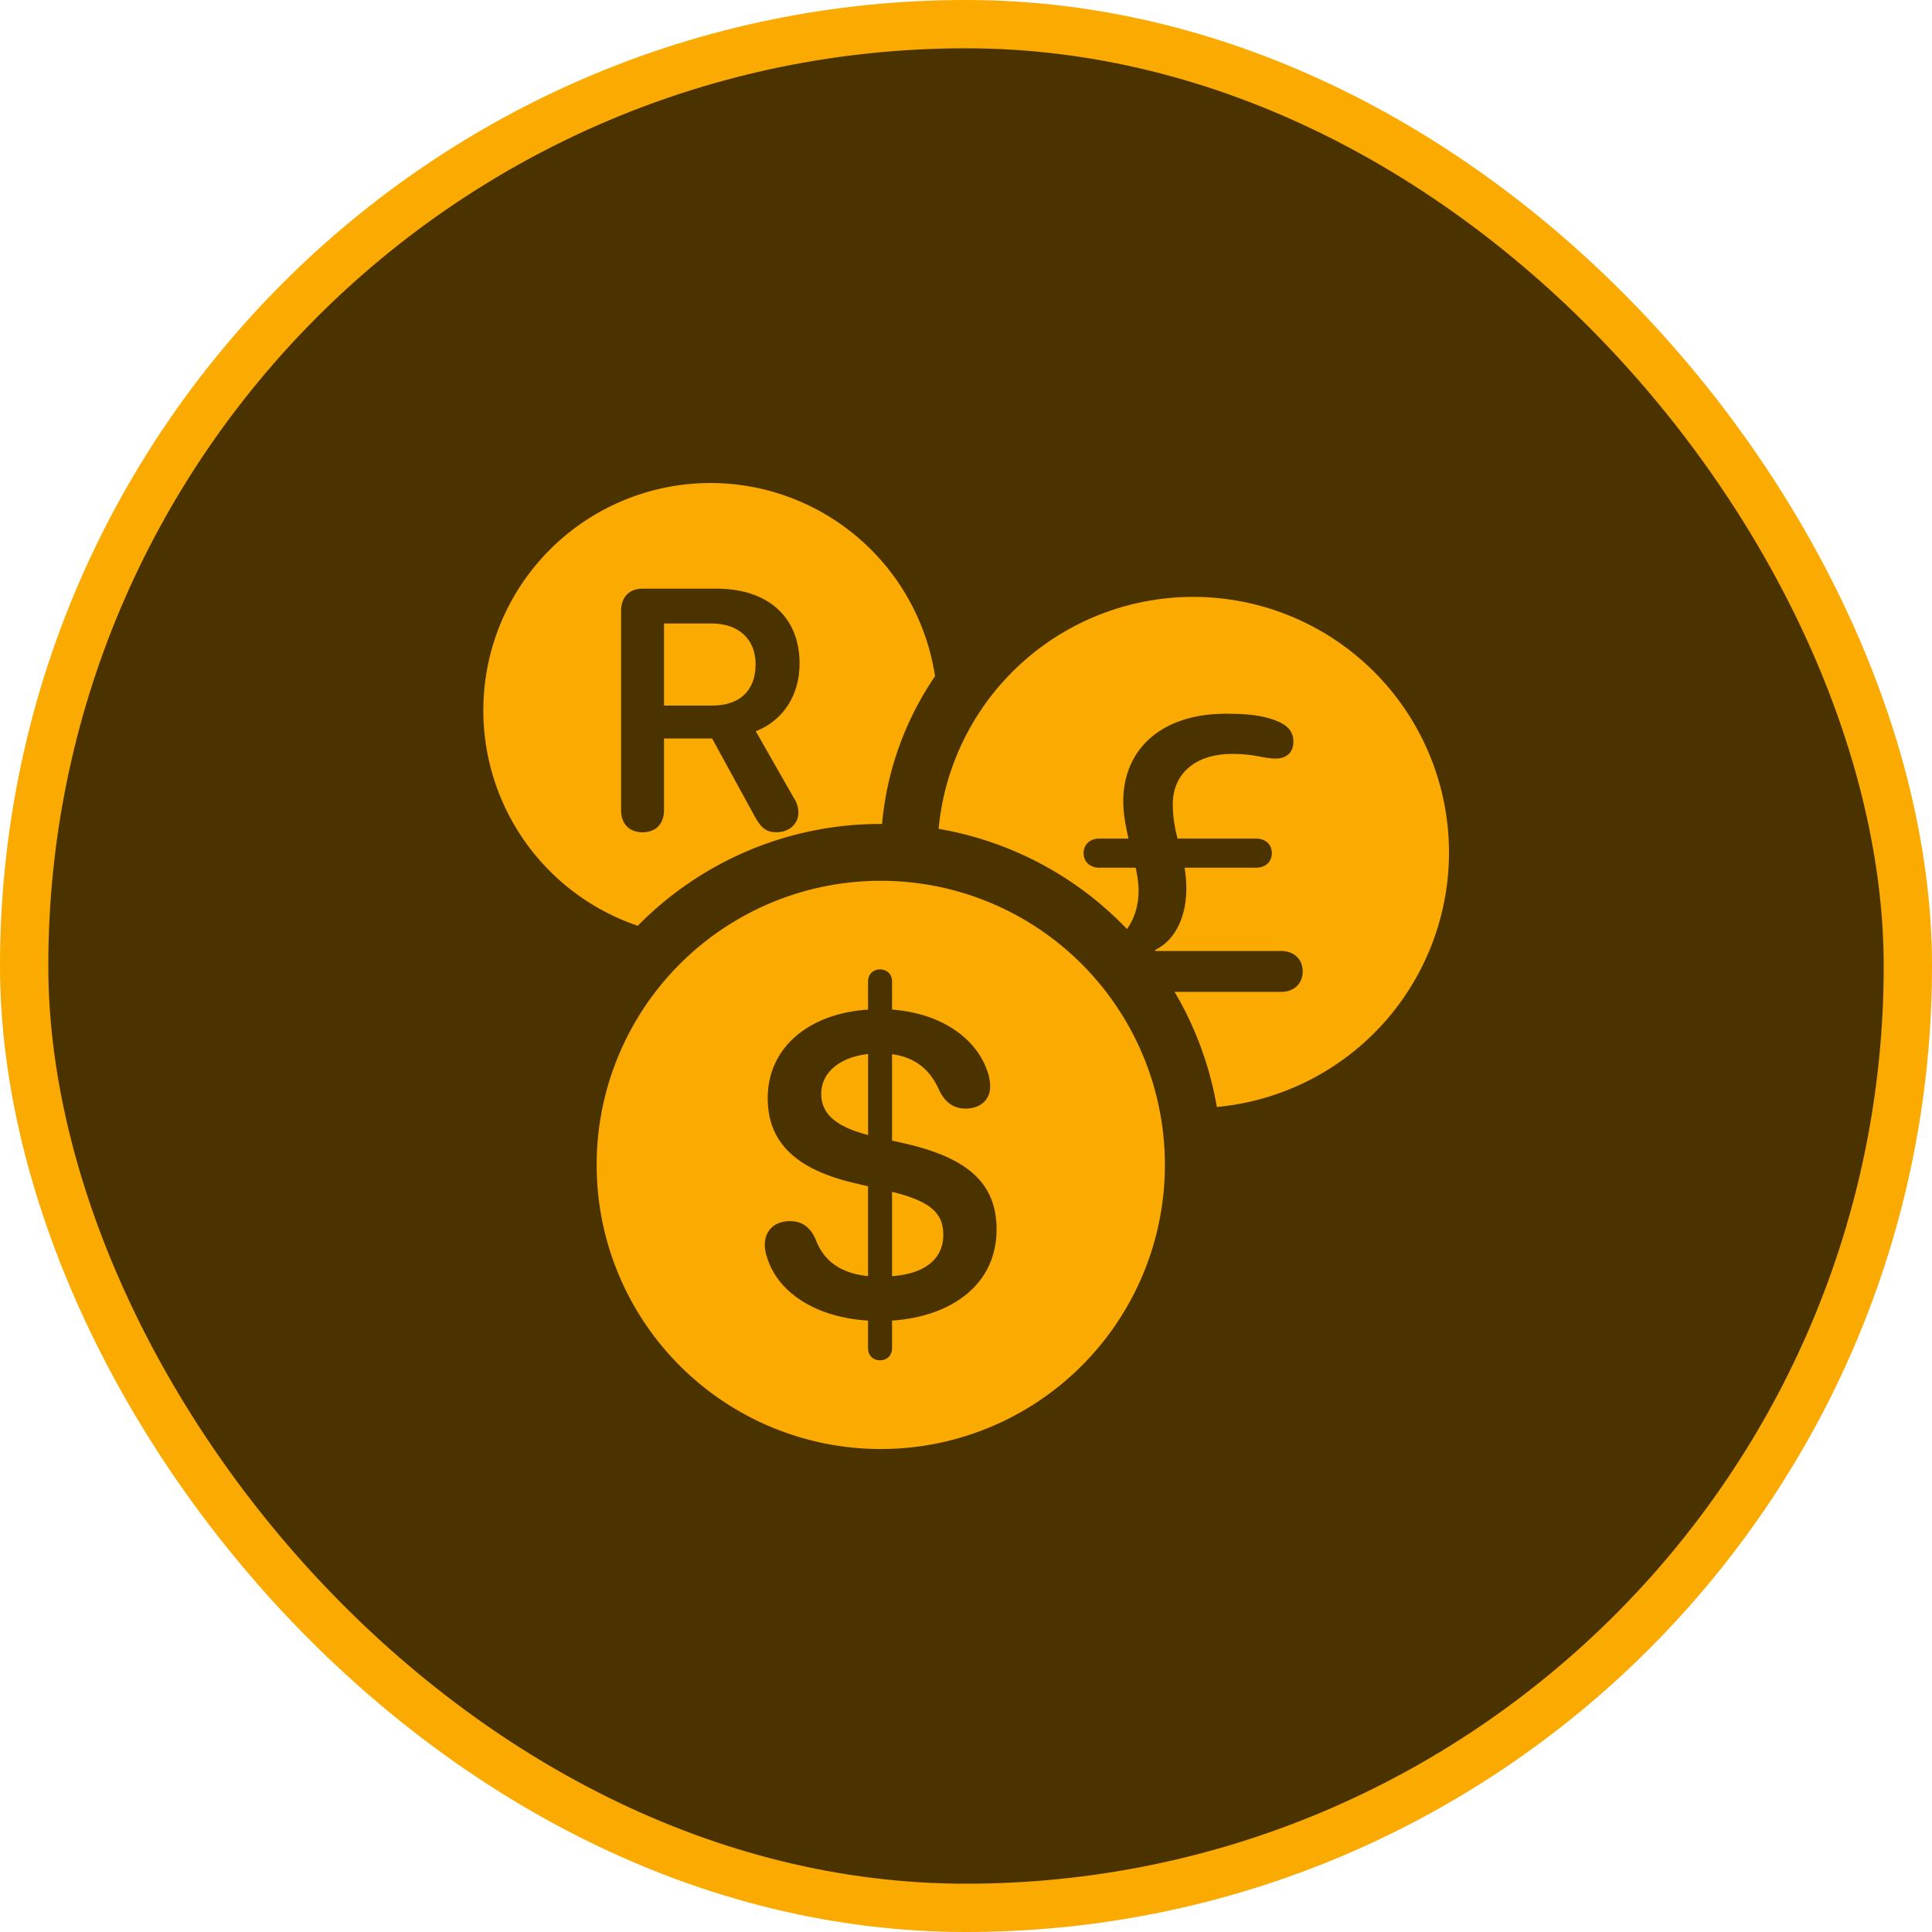
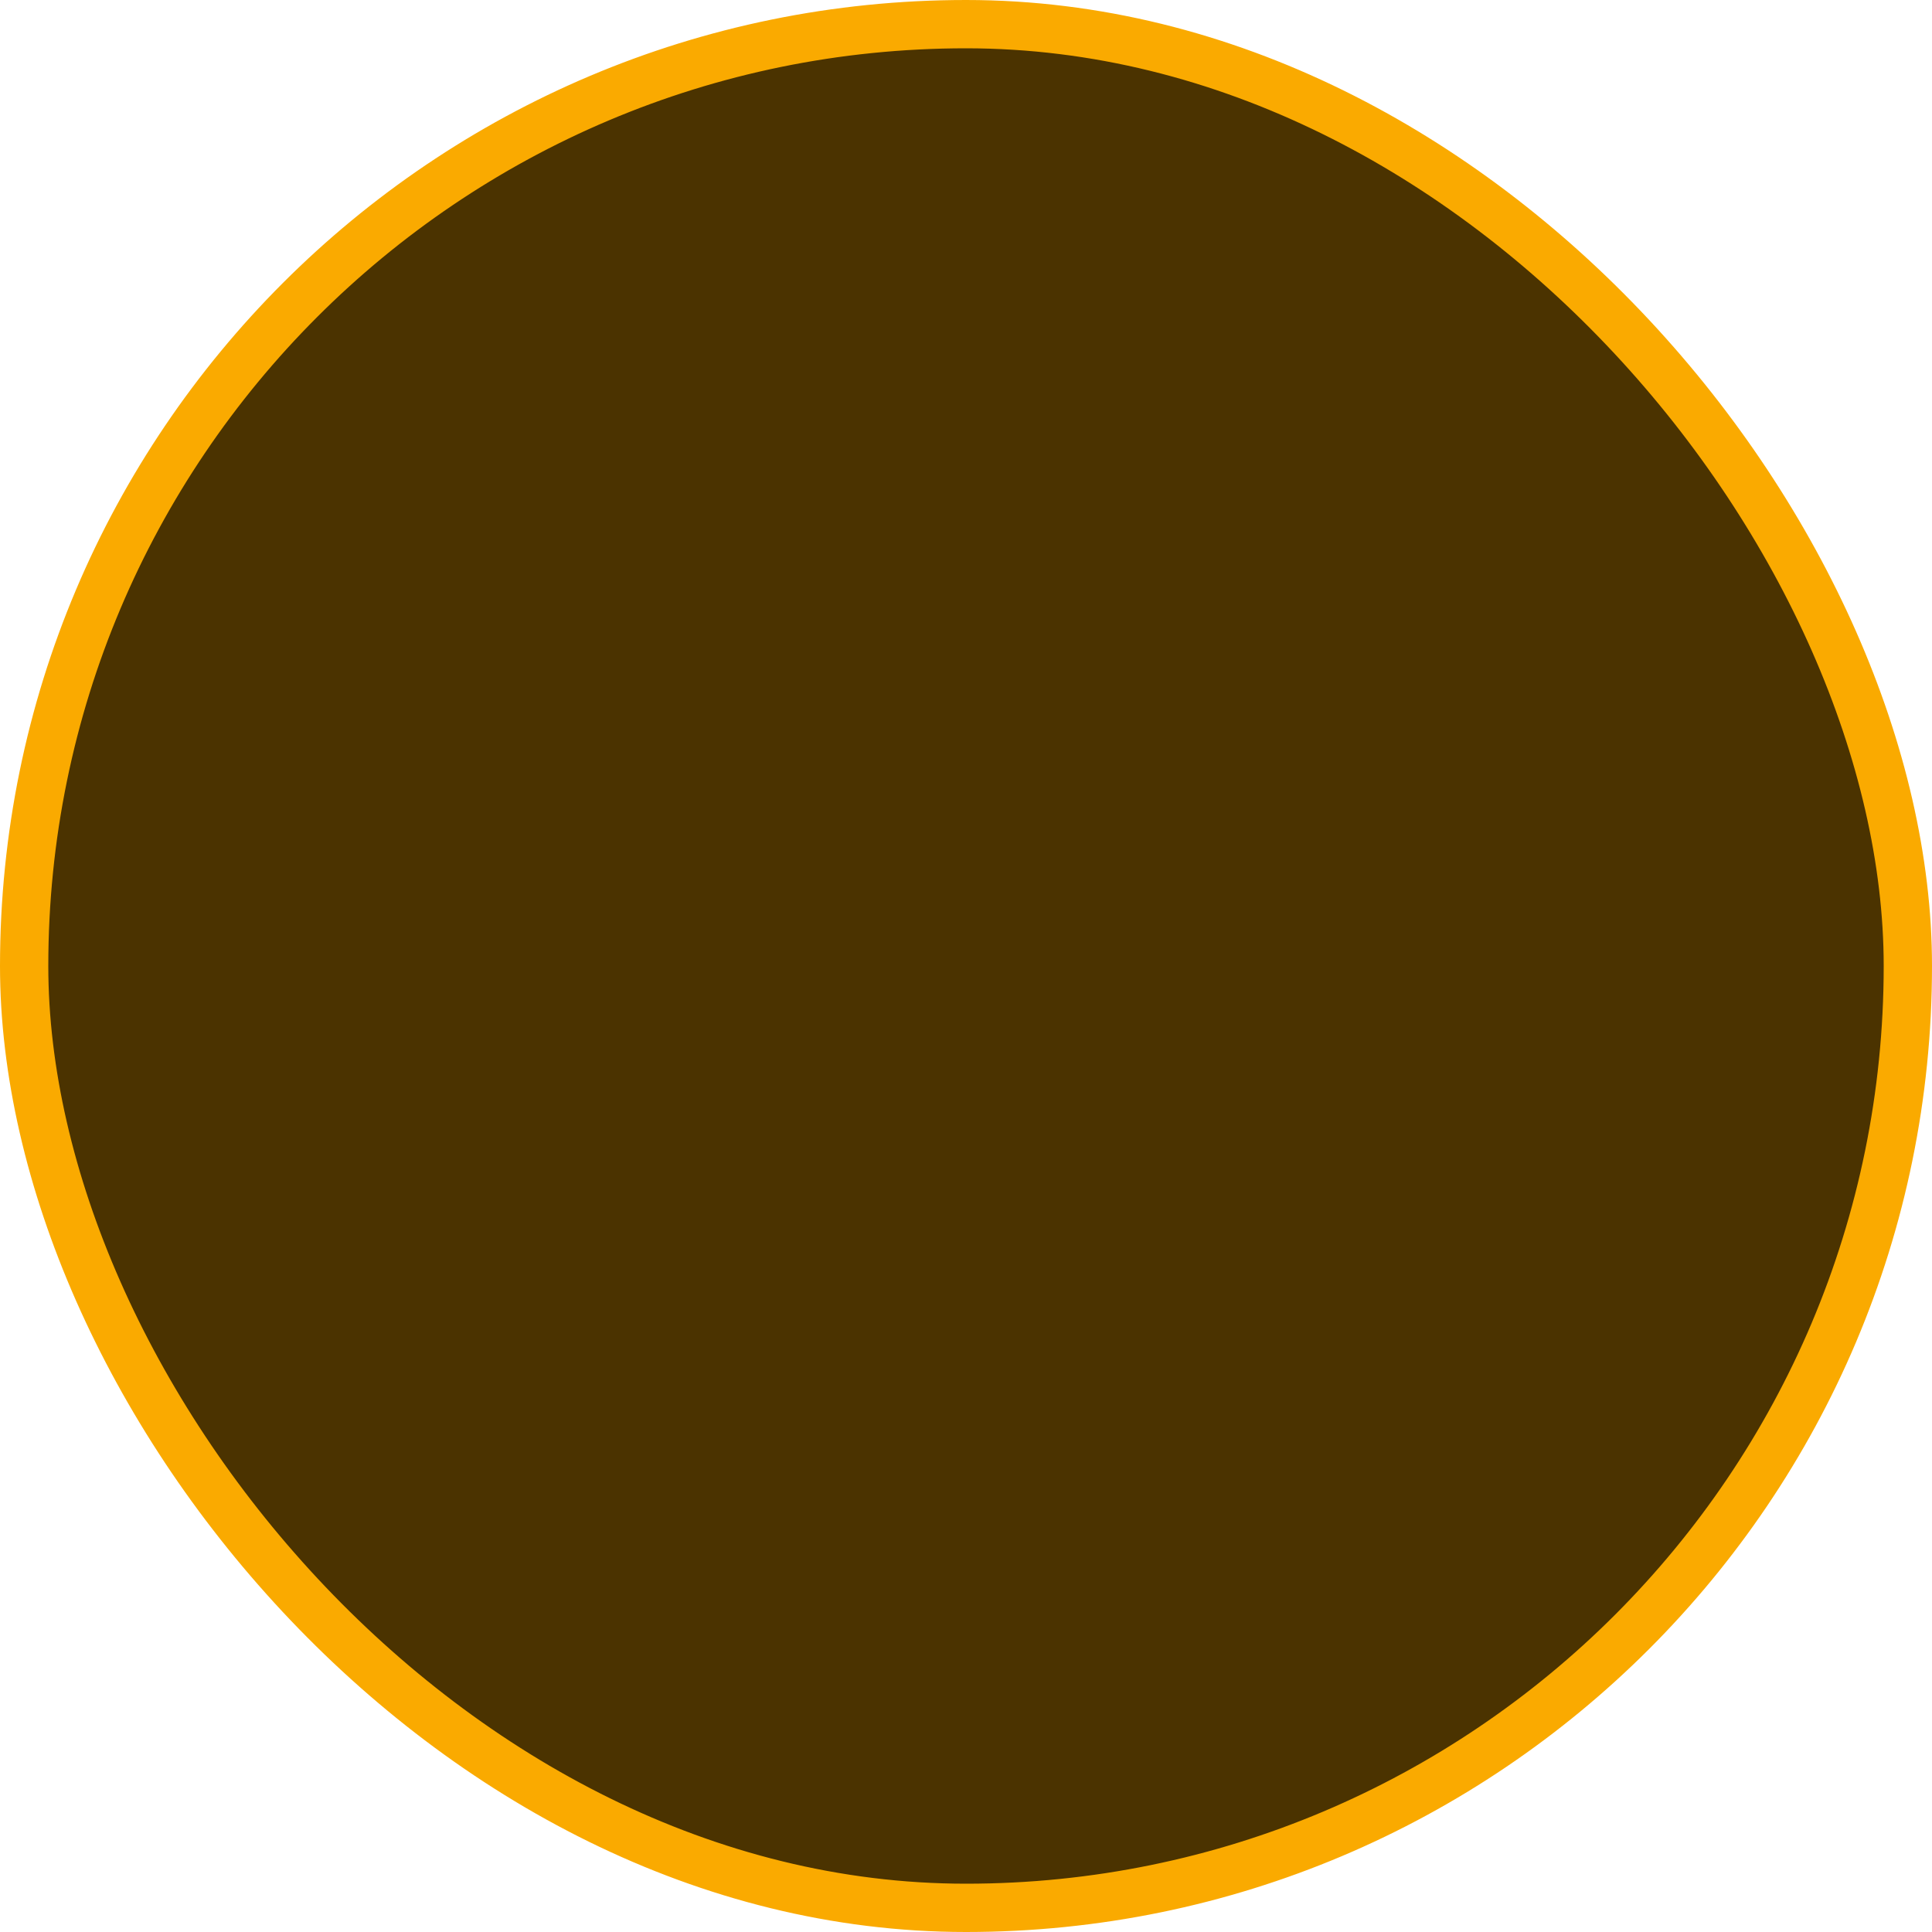
<svg xmlns="http://www.w3.org/2000/svg" width="40" height="40" fill="none">
  <rect width="39" height="39" x=".5" y=".5" fill="#4B3300" rx="19.5" />
  <rect width="39" height="39" x=".5" y=".5" stroke="#FAAA00" rx="19.5" />
-   <path fill="#FAAA00" d="M13.748 12.909v1.699h1.003c.565 0 .893-.314.893-.851 0-.524-.348-.848-.91-.848h-.986z" />
-   <path fill="#FAAA00" d="M18.235 17.059c-1.97 0-3.75.807-5.031 2.108A4.708 4.708 0 0 1 14.706 10a4.707 4.707 0 0 1 4.653 4.001 6.434 6.434 0 0 0-1.097 3.058h-.027zm-4.487-.29V15.29h.996l.886 1.62c.138.245.241.32.451.32.256 0 .449-.172.449-.406a.536.536 0 0 0-.097-.307l-.786-1.378c.576-.224.907-.755.907-1.403 0-.952-.645-1.548-1.72-1.548h-1.53c-.276 0-.445.173-.445.462v4.119c0 .29.169.462.444.462.276 0 .445-.173.445-.462zM30 17.647a5.295 5.295 0 0 1-4.807 5.272 7.013 7.013 0 0 0-.875-2.384h2.21c.258 0 .443-.165.443-.422 0-.258-.185-.423-.442-.423h-2.61v-.024c.41-.197.643-.683.643-1.274 0-.157-.016-.294-.036-.427h1.48c.19 0 .326-.12.326-.301 0-.185-.137-.302-.326-.302h-1.625a2.706 2.706 0 0 1-.1-.708c0-.627.454-1.045 1.239-1.045.262 0 .44.032.588.06.109.02.203.036.304.036.225 0 .366-.128.366-.35 0-.18-.088-.31-.285-.402-.294-.14-.66-.176-1.114-.176-1.311 0-2.123.715-2.123 1.817 0 .257.052.515.108.768h-.603c-.189 0-.326.117-.326.302 0 .18.137.301.326.301h.752c.036.165.06.322.06.47 0 .333-.096.599-.24.8a7.044 7.044 0 0 0-3.9-2.075A5.295 5.295 0 0 1 30 17.647zm-12.997 4.997c0-.404.335-.749.97-.822v1.677c-.695-.18-.97-.455-.97-.855zm2.527 2.923c0 .46-.33.8-1.061.855v-1.747c.804.198 1.061.446 1.061.892z" />
-   <path fill="#FAAA00" d="M24.118 24.118a5.882 5.882 0 1 1-11.765 0 5.882 5.882 0 0 1 11.765 0zm-5.898 4.045c.143 0 .249-.096.249-.252v-.57c1.231-.083 2.164-.745 2.164-1.889 0-.993-.657-1.489-1.884-1.774l-.28-.064v-1.788c.477.064.79.317.978.75.12.243.29.376.547.376.304 0 .506-.184.506-.455a.998.998 0 0 0-.037-.257c-.22-.736-.97-1.26-1.994-1.338v-.579c0-.156-.106-.252-.249-.252-.142 0-.248.096-.248.252v.58c-1.208.078-2.077.771-2.077 1.833 0 .96.643 1.494 1.825 1.765l.252.06v1.86c-.62-.064-.933-.358-1.084-.758-.11-.257-.285-.381-.533-.381-.322 0-.52.198-.52.487 0 .083.014.17.046.262.22.726 1.007 1.245 2.091 1.31v.57c0 .156.106.252.248.252z" />
</svg>